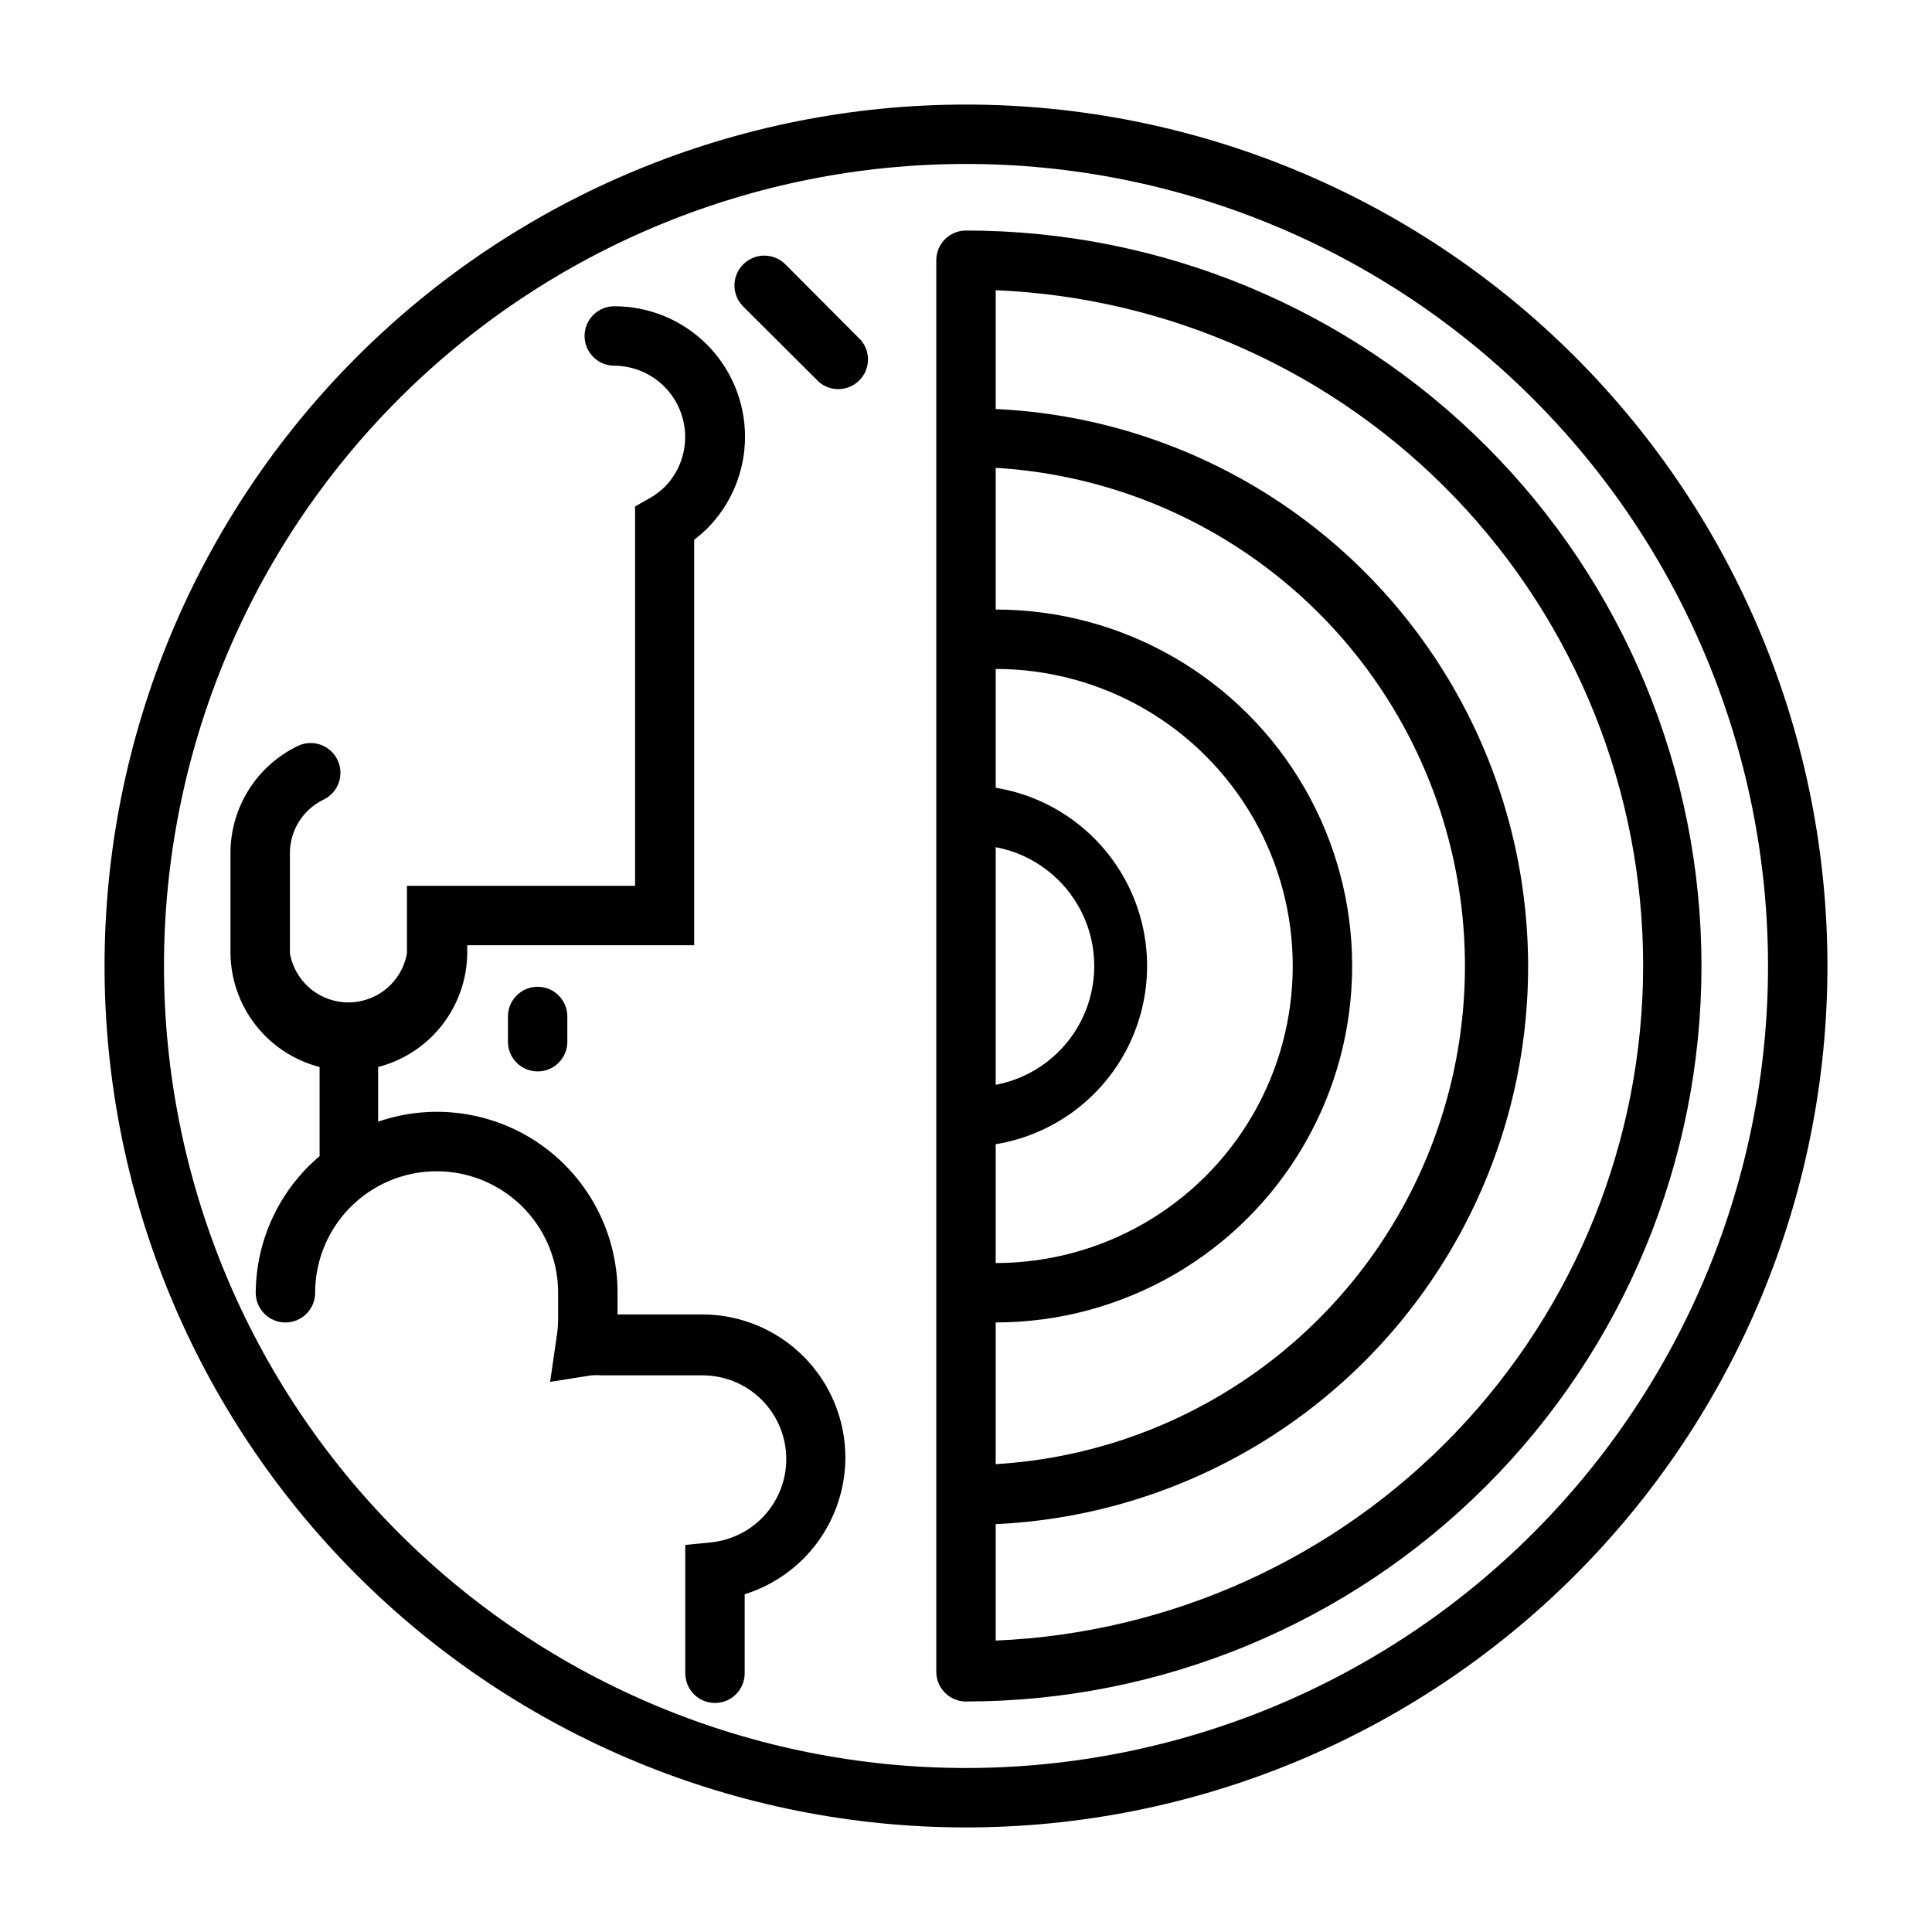
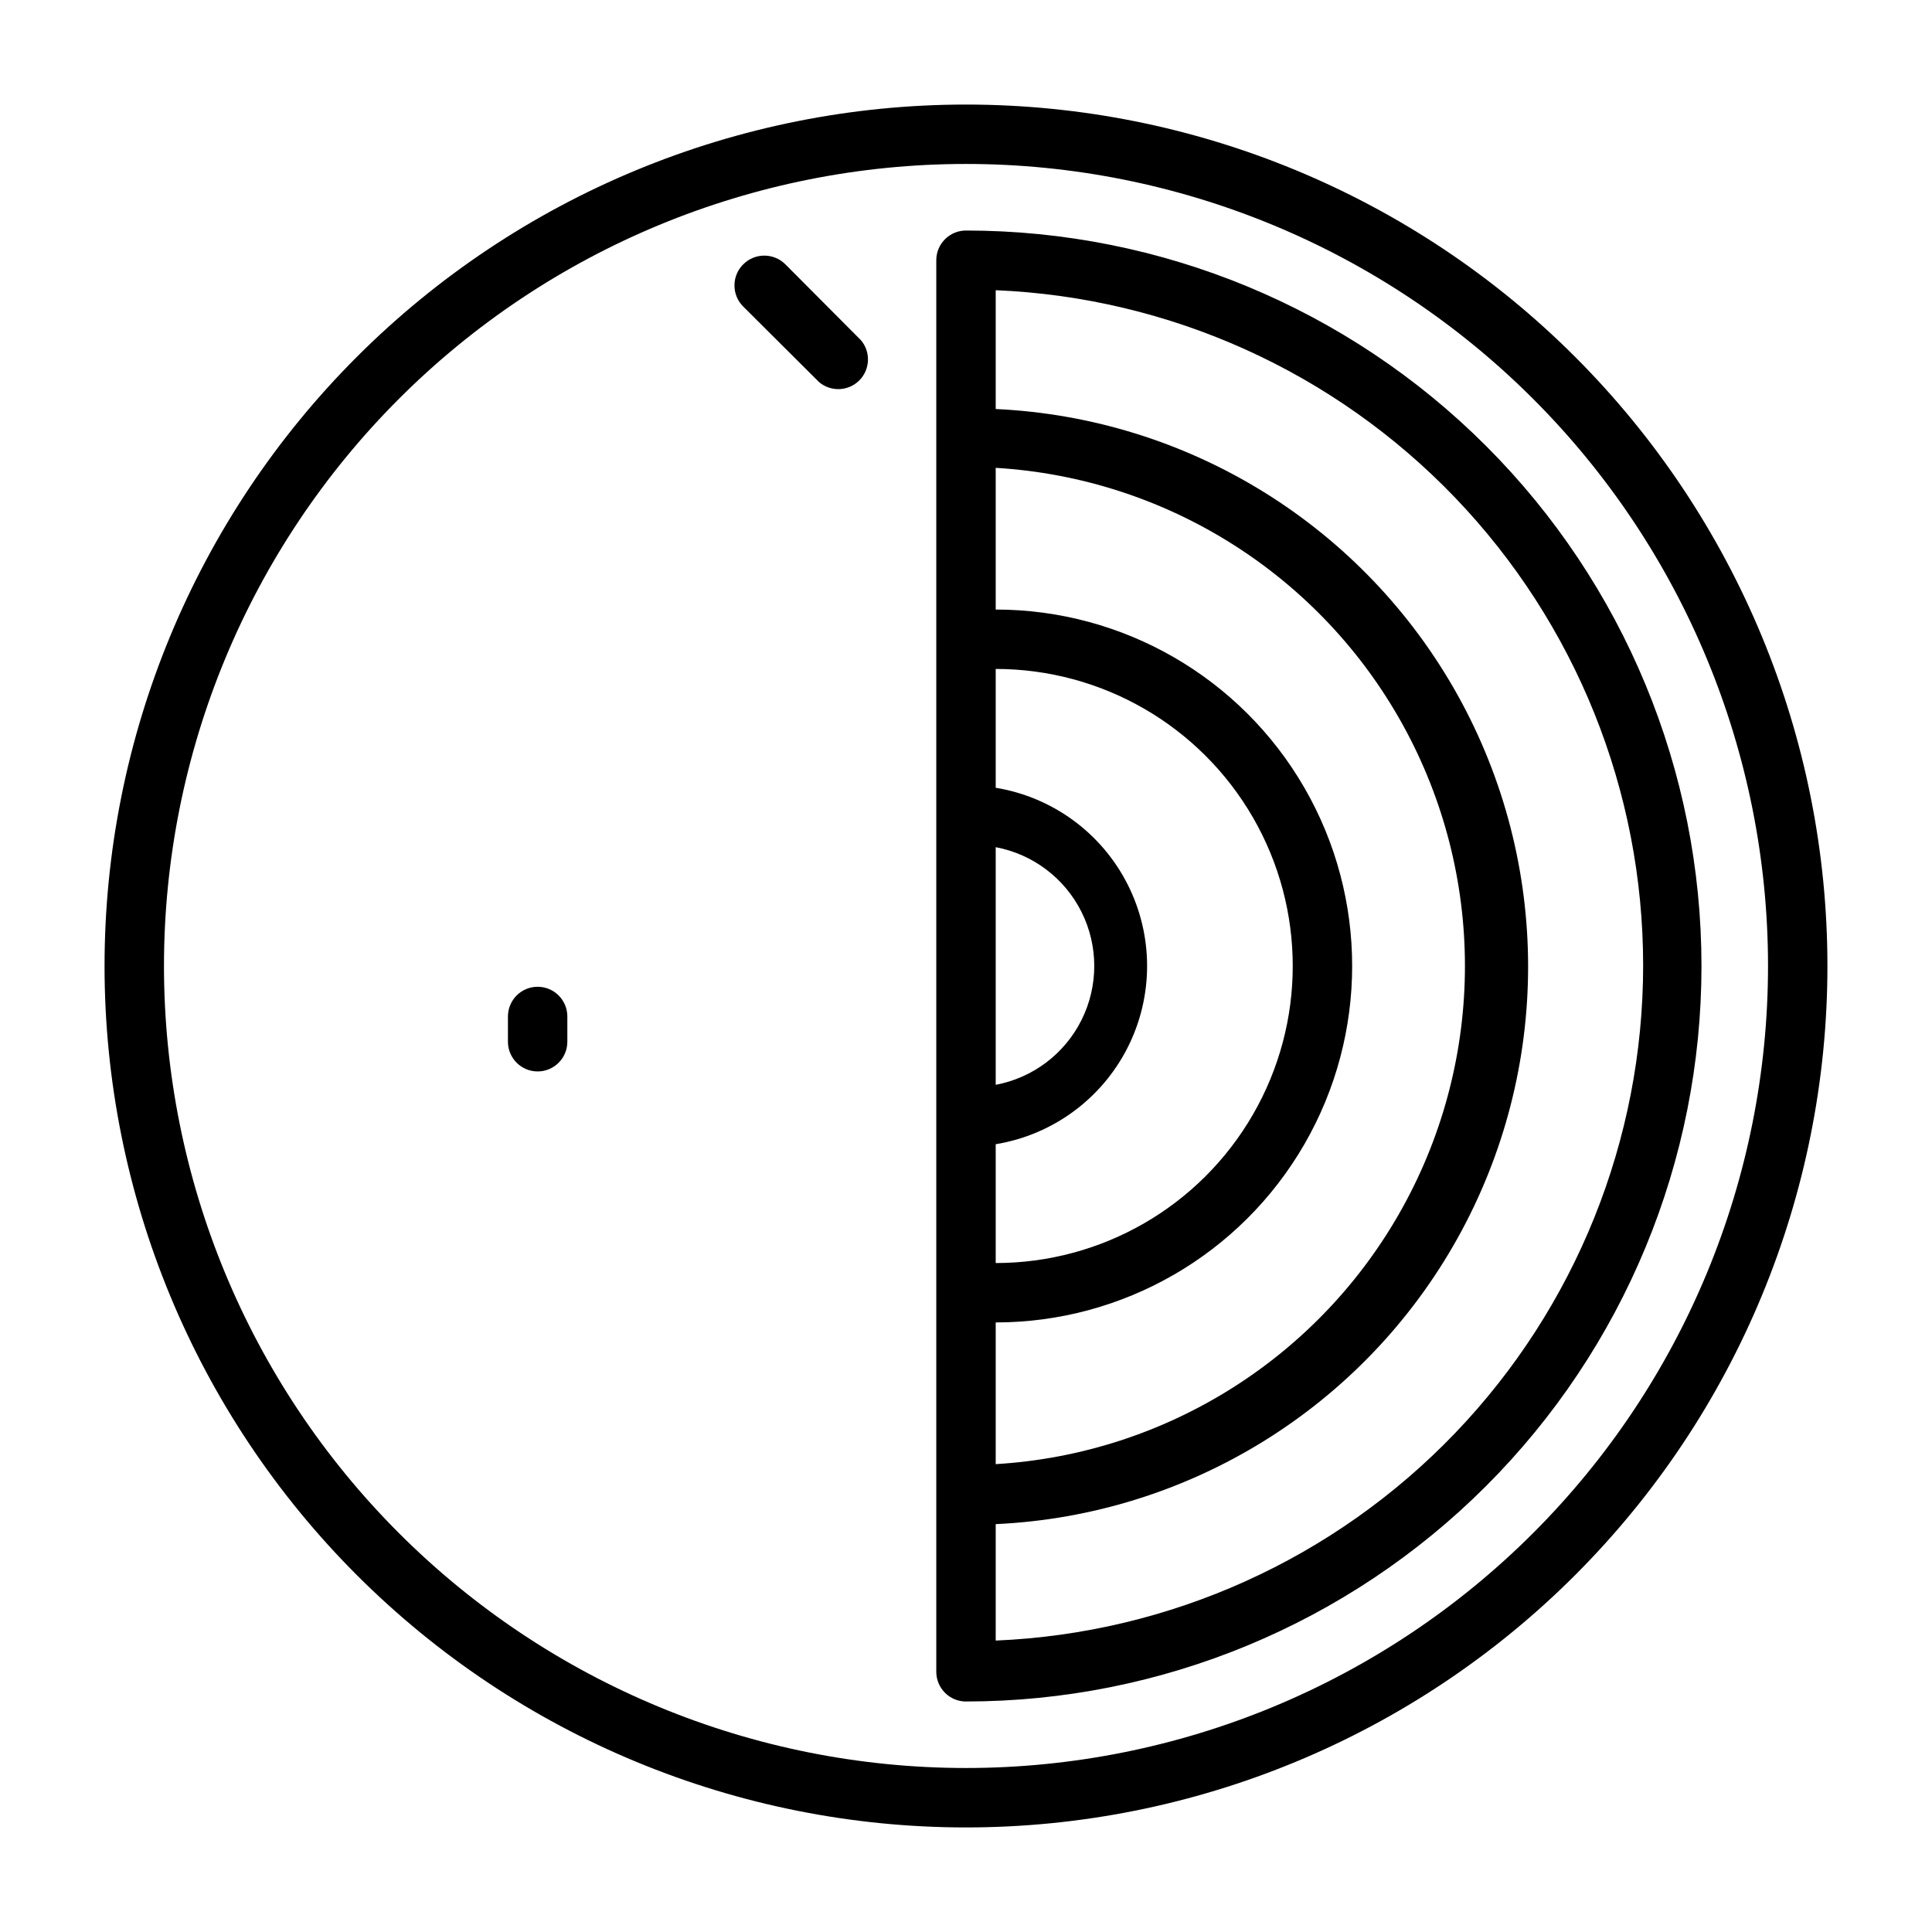
<svg xmlns="http://www.w3.org/2000/svg" fill="#000000" width="800px" height="800px" version="1.1" viewBox="144 144 512 512">
  <g>
    <path d="m400 628.29c60.543 0 118.61-24.055 161.42-66.867s66.867-100.88 66.867-161.42c0-60.547-24.055-118.61-66.867-161.43s-100.88-66.863-161.42-66.863c-60.547 0-118.61 24.051-161.43 66.863s-66.863 100.88-66.863 161.43c0 60.543 24.051 118.61 66.863 161.42s100.88 66.867 161.43 66.867zm0-440.84c56.367 0 110.43 22.395 150.29 62.254 39.859 39.859 62.254 93.922 62.254 150.29 0 56.367-22.395 110.43-62.254 150.29-39.859 39.859-93.922 62.254-150.29 62.254-56.371 0-110.43-22.395-150.29-62.254-39.859-39.859-62.254-93.922-62.254-150.29 0-56.371 22.395-110.43 62.254-150.29s93.922-62.254 150.29-62.254z" />
    <path d="m400 594.91c51.691 0 101.27-20.535 137.82-57.09 36.555-36.551 57.09-86.129 57.09-137.82 0-51.695-20.535-101.27-57.09-137.82-36.551-36.555-86.129-57.09-137.82-57.09-4.348 0-7.875 3.527-7.875 7.875v374.08c0 2.086 0.832 4.09 2.309 5.566 1.477 1.477 3.477 2.305 5.566 2.305zm7.871-226.4c9.867 1.852 18.297 8.227 22.766 17.215 4.473 8.988 4.473 19.555 0 28.543-4.469 8.992-12.898 15.363-22.766 17.219zm0 78.719c15.059-2.469 28.039-11.969 34.945-25.578 6.902-13.609 6.902-29.695 0-43.309-6.906-13.609-19.887-23.109-34.945-25.578v-31.488c28.125 0 54.109 15.004 68.172 39.359 14.062 24.359 14.062 54.367 0 78.723s-40.047 39.359-68.172 39.359zm0 47.23c33.75 0 64.934-18.004 81.809-47.23 16.875-29.227 16.875-65.238 0-94.465s-48.059-47.23-81.809-47.23v-37.551c45.289 2.711 86.027 28.449 107.93 68.184 21.898 39.738 21.898 87.926 0 127.66-21.898 39.738-62.637 65.473-107.93 68.184zm0 53.449v0.004c51.168-2.363 97.473-31.031 122.4-75.781 24.926-44.746 24.926-99.207 0-143.96-24.926-44.746-71.23-73.414-122.4-75.777v-31.488c46.156 1.938 89.777 21.637 121.75 54.98 31.973 33.344 49.828 77.754 49.828 123.95 0 46.199-17.855 90.609-49.828 123.95-31.977 33.344-75.598 53.043-121.75 54.98z" />
-     <path d="m291.91 486.59v6.691c0.008 1.848-0.152 3.691-0.473 5.512l-1.652 11.414 10.941-1.73c0.918-0.074 1.84-0.074 2.758 0h26.688-0.004c5.891 0 11.535 2.336 15.699 6.5 4.164 4.164 6.5 9.809 6.5 15.699 0 5.449-2.008 10.703-5.637 14.77-3.629 4.062-8.629 6.652-14.043 7.269l-7.086 0.707v34.008h0.004c0 4.348 3.523 7.875 7.871 7.875 4.348 0 7.871-3.527 7.871-7.875v-20.938c7.723-2.414 14.473-7.223 19.273-13.738 4.797-6.512 7.394-14.383 7.414-22.473 0-10.062-4-19.715-11.113-26.832-7.117-7.113-16.77-11.113-26.832-11.113h-22.434v-5.746c0.027-15.484-7.438-30.027-20.035-39.031-12.598-9-28.773-11.352-43.414-6.312v-14.484c6.703-1.73 12.648-5.621 16.918-11.07 4.269-5.449 6.625-12.156 6.699-19.078v-2.125h60.141v-107.45c1.152-0.887 2.254-1.832 3.309-2.836 6.504-6.481 10.164-15.285 10.168-24.469 0-9.184-3.652-17.988-10.152-24.477-6.5-6.484-15.316-10.117-24.5-10.094-4.348 0-7.871 3.523-7.871 7.871s3.523 7.875 7.871 7.875c4.965 0.027 9.719 2.008 13.234 5.512 3.512 3.504 5.508 8.254 5.551 13.215 0.043 4.965-1.867 9.746-5.324 13.312-1.184 1.152-2.508 2.156-3.934 2.988l-4.016 2.281v100.53h-60.457v17.871c-0.859 4.906-3.988 9.113-8.438 11.352-4.449 2.234-9.691 2.234-14.141 0-4.449-2.238-7.578-6.445-8.438-11.352v-26.688c0.031-2.93 0.879-5.797 2.449-8.273 1.574-2.473 3.805-4.461 6.445-5.738 3.934-1.867 5.609-6.574 3.738-10.508-1.867-3.934-6.574-5.609-10.508-3.738-5.332 2.555-9.836 6.562-12.996 11.562-3.16 4.996-4.848 10.785-4.875 16.695v26.688c0.074 6.922 2.43 13.629 6.699 19.078 4.269 5.449 10.215 9.34 16.918 11.07v23.617c-10.66 9.02-16.844 22.25-16.926 36.211 0 4.348 3.527 7.871 7.875 7.871 4.344 0 7.871-3.523 7.871-7.871 0-11.5 6.137-22.129 16.098-27.883 9.961-5.75 22.234-5.75 32.195 0 9.961 5.754 16.098 16.383 16.098 27.883z" />
    <path d="m278.61 413.38v6.691-0.004c0 4.348 3.523 7.875 7.871 7.875s7.871-3.527 7.871-7.875v-6.688c0-4.348-3.523-7.875-7.871-7.875s-7.871 3.527-7.871 7.875z" />
    <path d="m361.03 245.23c3.125 2.676 7.781 2.496 10.688-0.414 2.906-2.906 3.086-7.562 0.414-10.684l-19.996-20.074c-3.086-3.09-8.09-3.09-11.18 0-3.086 3.086-3.086 8.09 0 11.176z" />
  </g>
</svg>